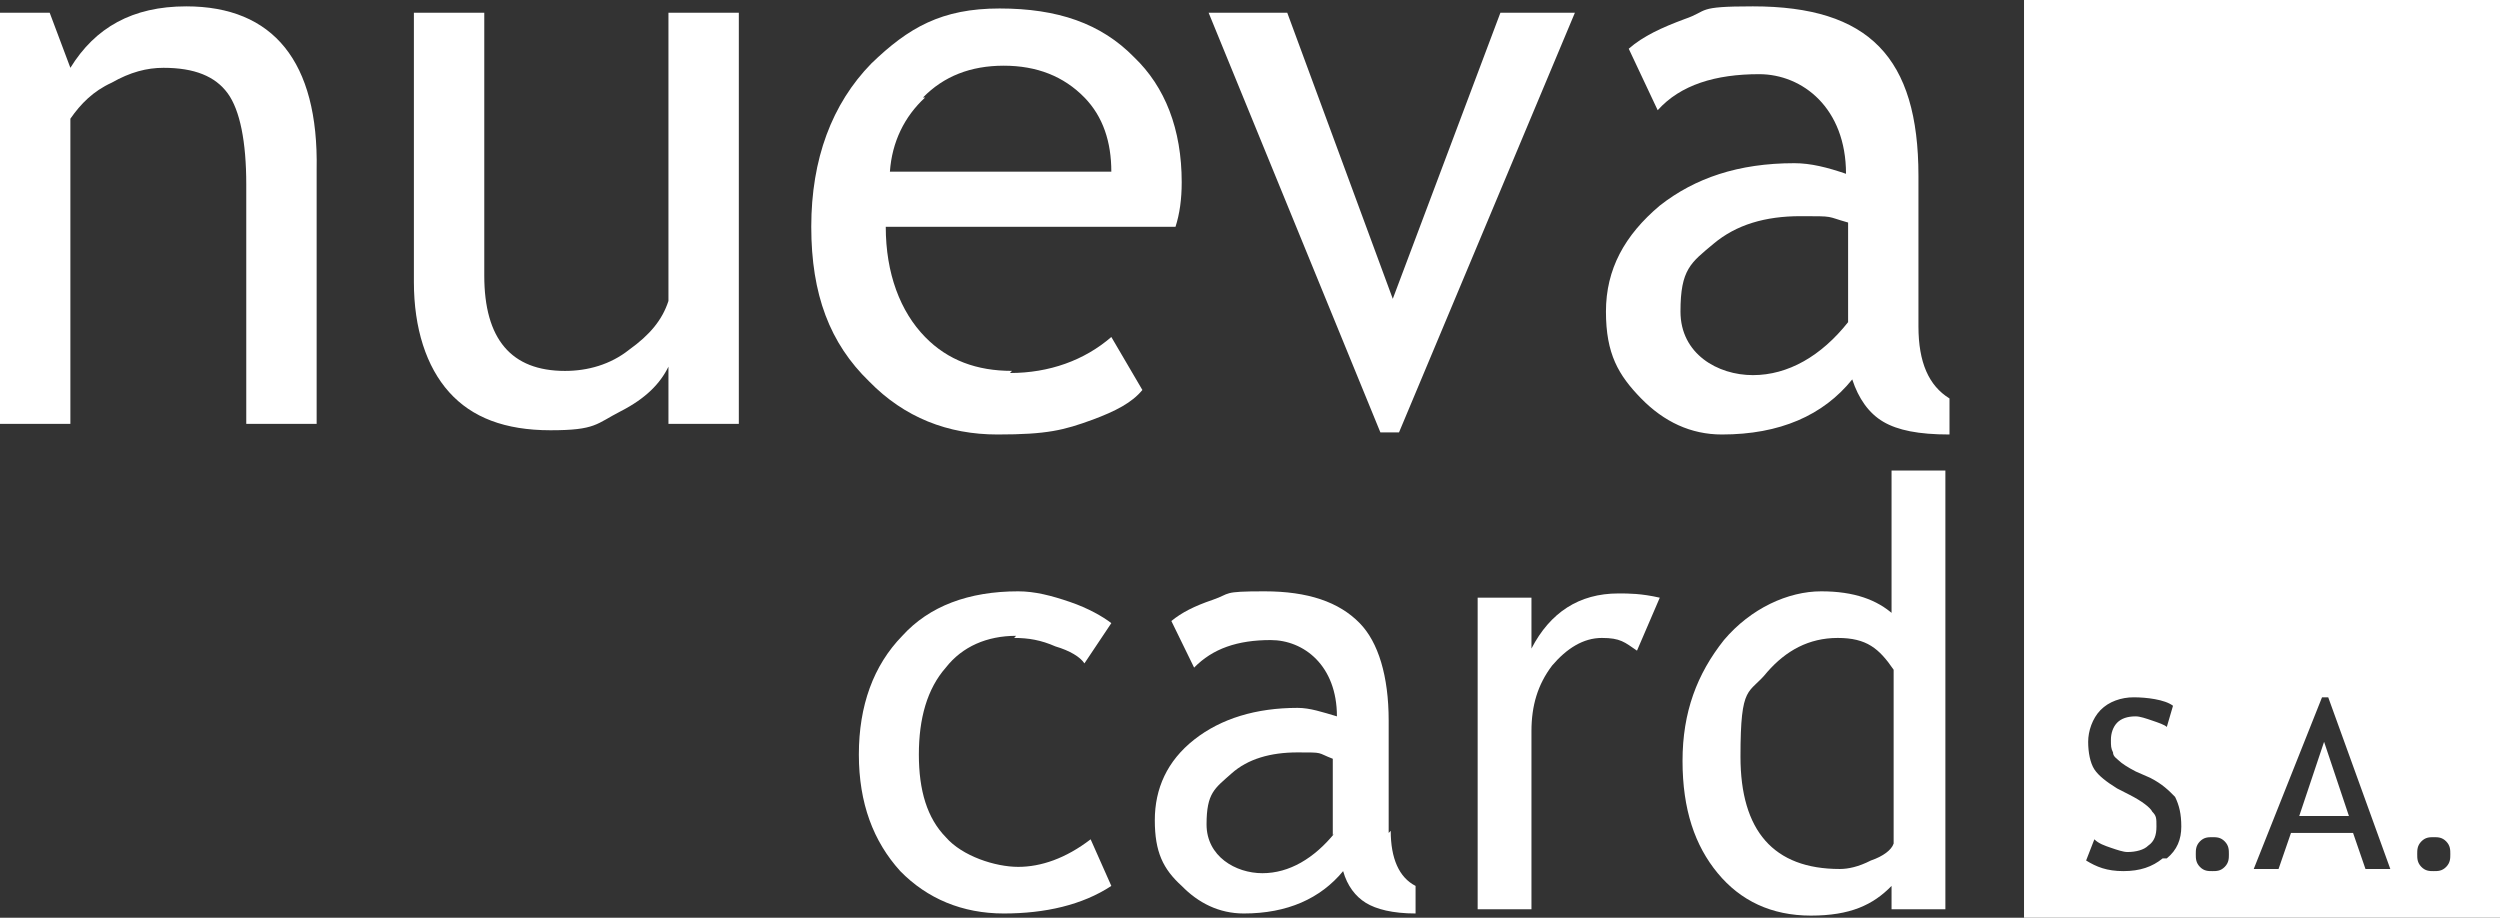
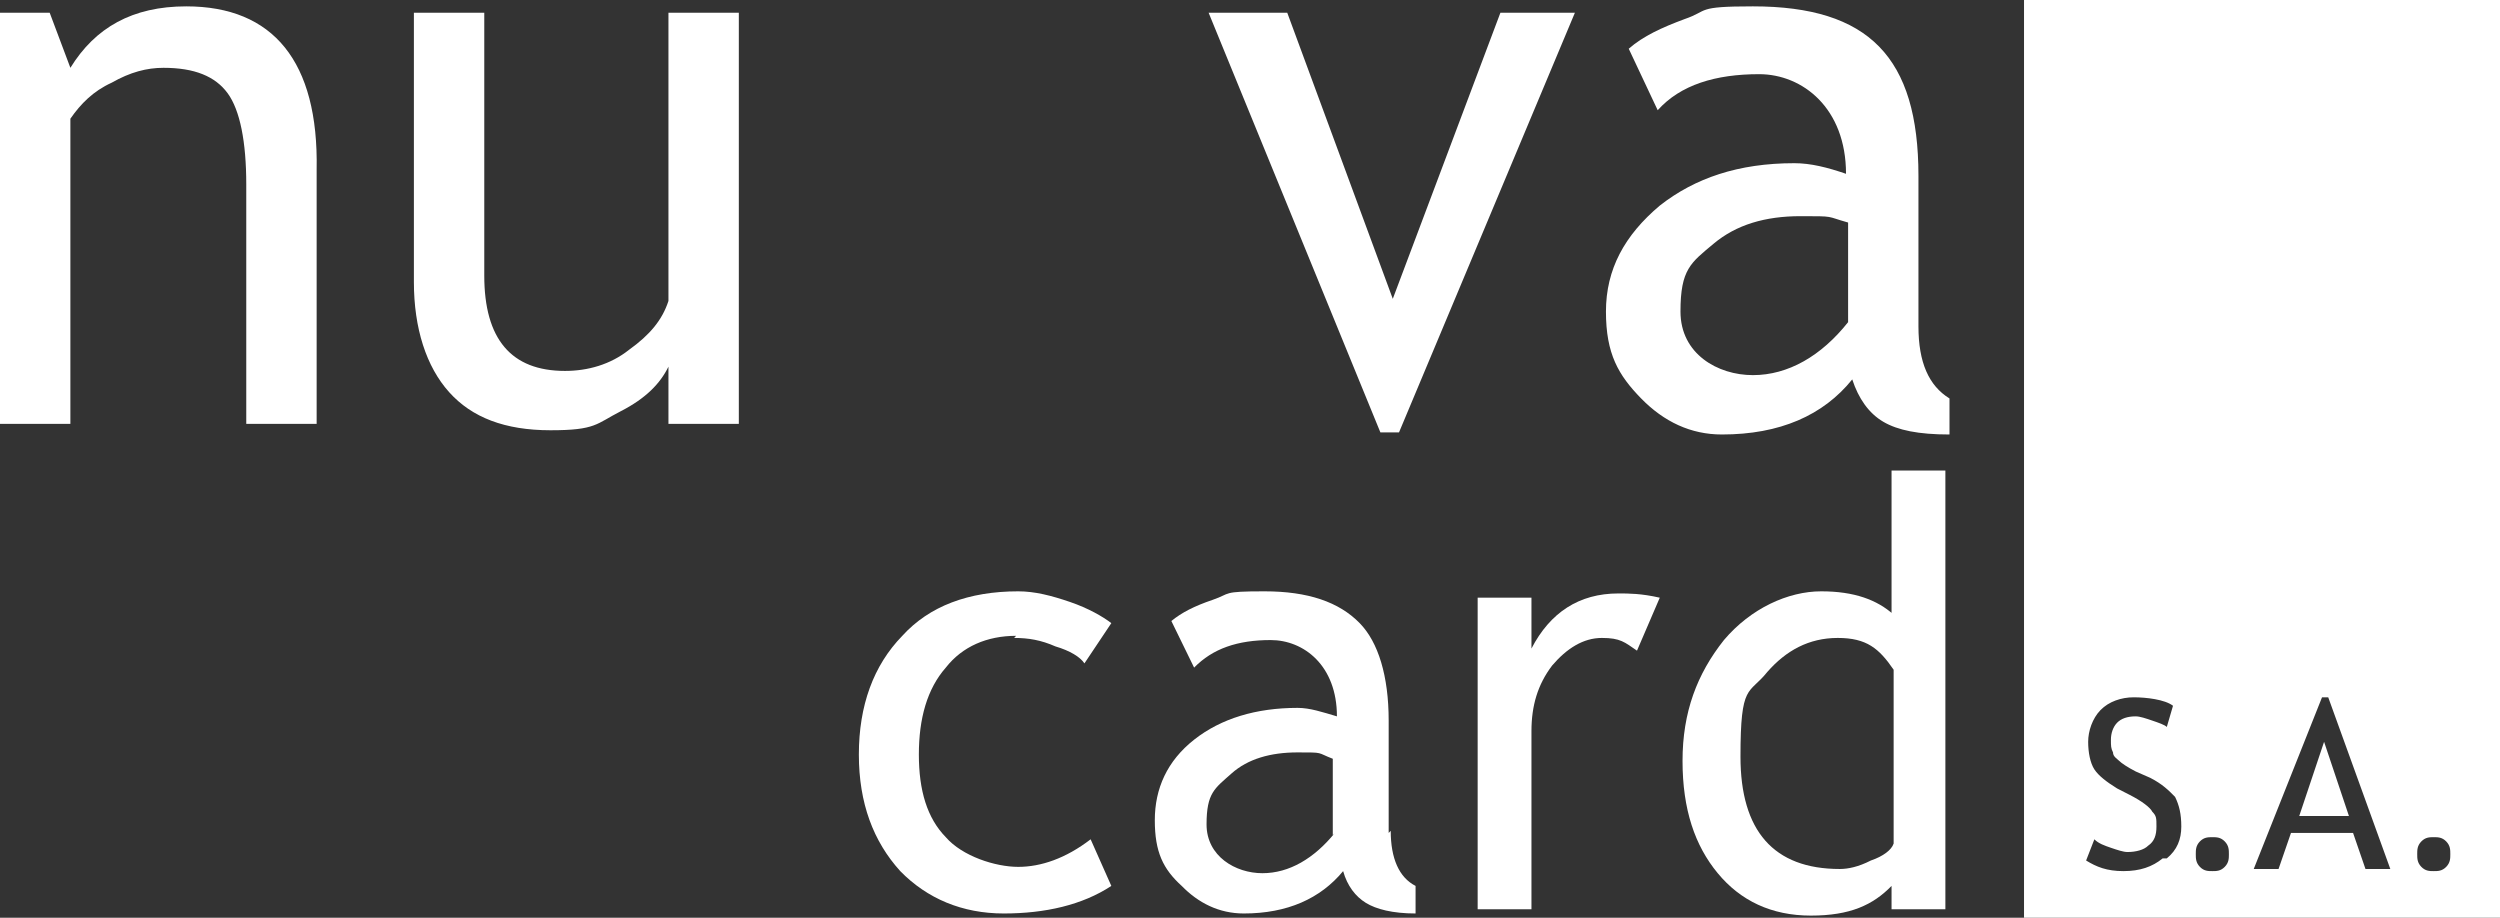
<svg xmlns="http://www.w3.org/2000/svg" width="79" height="29" viewBox="0 0 79 29" fill="none">
  <rect x="0" y="0" width="79" height="29" fill="#333333" stroke="none" />
  <g clip-path="url(#clip0_4052_325)">
    <path d="M5.886 0.201C4.185 0.201 3.008 0.871 2.224 2.143L1.57 0.402H0V13.395H2.224V3.751C2.55 3.282 2.943 2.88 3.531 2.612C4.12 2.277 4.643 2.143 5.166 2.143C6.147 2.143 6.801 2.411 7.194 2.947C7.586 3.483 7.782 4.487 7.782 5.827V13.395H10.006V5.358C10.071 1.942 8.632 0.201 5.886 0.201Z" fill="white" />
    <path d="M21.123 9.51C20.927 10.113 20.535 10.582 19.881 11.051C19.292 11.52 18.573 11.721 17.854 11.721C16.153 11.721 15.303 10.716 15.303 8.707V0.402H13.079V8.908C13.079 10.381 13.472 11.587 14.191 12.39C14.911 13.194 15.957 13.596 17.396 13.596C18.834 13.596 18.834 13.395 19.619 12.993C20.404 12.591 20.862 12.122 21.123 11.587V13.395H23.347V0.402H21.123V9.51Z" fill="white" />
-     <path d="M31.979 11.72C30.867 11.72 29.952 11.386 29.233 10.649C28.448 9.845 27.99 8.64 27.99 7.166H37.146C37.276 6.764 37.342 6.296 37.342 5.76C37.342 4.085 36.819 2.746 35.838 1.808C34.791 0.737 33.418 0.268 31.587 0.268C29.756 0.268 28.709 0.871 27.532 2.009C26.29 3.282 25.636 5.023 25.636 7.166C25.636 9.309 26.224 10.85 27.467 12.055C28.579 13.194 29.952 13.73 31.521 13.73C33.091 13.73 33.614 13.596 34.53 13.261C35.249 12.993 35.772 12.725 36.099 12.323L35.118 10.649C34.268 11.386 33.157 11.787 31.914 11.787L31.979 11.72ZM29.167 3.081C29.821 2.411 30.671 2.076 31.718 2.076C32.764 2.076 33.614 2.411 34.268 3.081C34.857 3.684 35.118 4.487 35.118 5.425H28.121C28.186 4.487 28.579 3.684 29.233 3.081H29.167Z" fill="white" />
    <path d="M44.209 13.663L49.767 0.402H47.413L44.012 9.443L40.677 0.402H38.192L43.62 13.663H44.209Z" fill="white" />
    <path d="M60.623 10.247V5.559C60.623 3.684 60.231 2.344 59.381 1.473C58.531 0.603 57.223 0.201 55.392 0.201C53.56 0.201 54.018 0.335 53.233 0.603C52.514 0.871 51.925 1.139 51.468 1.54L52.383 3.483C53.103 2.679 54.214 2.344 55.588 2.344C56.961 2.344 58.334 3.416 58.334 5.492C57.746 5.291 57.223 5.157 56.7 5.157C54.934 5.157 53.56 5.626 52.449 6.497C51.337 7.434 50.748 8.506 50.748 9.845C50.748 11.185 51.141 11.854 51.86 12.591C52.58 13.328 53.43 13.73 54.411 13.73C56.242 13.73 57.615 13.127 58.531 11.989C58.727 12.591 59.054 13.06 59.512 13.328C59.969 13.596 60.623 13.73 61.604 13.73V12.591C60.95 12.189 60.623 11.453 60.623 10.314V10.247ZM58.4 10.18C57.55 11.252 56.503 11.854 55.392 11.854C54.28 11.854 53.103 11.185 53.103 9.845C53.103 8.506 53.43 8.305 54.149 7.702C54.868 7.099 55.784 6.831 56.896 6.831C58.007 6.831 57.681 6.831 58.4 7.032V10.18Z" fill="white" />
    <path d="M32.045 20.159C32.502 20.159 32.895 20.226 33.353 20.427C33.81 20.561 34.137 20.762 34.268 20.963L35.118 19.691C34.857 19.49 34.399 19.222 33.81 19.021C33.222 18.82 32.699 18.686 32.175 18.686C30.606 18.686 29.363 19.155 28.513 20.092C27.598 21.03 27.14 22.302 27.14 23.843C27.14 25.383 27.598 26.589 28.448 27.527C29.298 28.397 30.41 28.866 31.718 28.866C33.026 28.866 34.203 28.598 35.118 27.995L34.464 26.522C33.68 27.125 32.895 27.393 32.175 27.393C31.456 27.393 30.41 27.058 29.887 26.455C29.298 25.852 29.036 24.982 29.036 23.843C29.036 22.704 29.298 21.767 29.887 21.097C30.41 20.427 31.195 20.092 32.11 20.092L32.045 20.159Z" fill="white" />
    <path d="M43.882 26.321V22.771C43.882 21.365 43.555 20.293 42.966 19.691C42.312 19.021 41.331 18.686 39.958 18.686C38.584 18.686 38.911 18.753 38.323 18.954C37.734 19.155 37.342 19.356 37.015 19.624L37.734 21.097C38.323 20.494 39.108 20.226 40.154 20.226C41.2 20.226 42.247 21.03 42.247 22.637C41.789 22.503 41.397 22.369 41.004 22.369C39.696 22.369 38.584 22.704 37.734 23.374C36.884 24.044 36.492 24.915 36.492 25.919C36.492 26.924 36.753 27.46 37.342 27.995C37.865 28.531 38.519 28.866 39.304 28.866C40.677 28.866 41.724 28.397 42.443 27.527C42.574 27.995 42.835 28.33 43.162 28.531C43.489 28.732 44.012 28.866 44.732 28.866V27.995C44.209 27.727 43.947 27.125 43.947 26.254L43.882 26.321ZM42.181 26.321C41.527 27.125 40.742 27.593 39.892 27.593C39.042 27.593 38.127 27.058 38.127 26.053C38.127 25.049 38.388 24.915 38.911 24.446C39.435 23.977 40.154 23.776 41.004 23.776C41.854 23.776 41.593 23.776 42.116 23.977V26.388L42.181 26.321Z" fill="white" />
    <path d="M48.394 20.427V18.887H46.694V28.732H48.394V23.106C48.394 22.302 48.59 21.633 49.048 21.03C49.506 20.494 50.029 20.159 50.618 20.159C51.206 20.159 51.337 20.293 51.729 20.561L52.449 18.887C51.86 18.753 51.468 18.753 51.141 18.753C49.898 18.753 48.983 19.356 48.394 20.494V20.427Z" fill="white" />
    <path d="M59.839 19.423C59.315 18.954 58.596 18.686 57.55 18.686C56.503 18.686 55.326 19.222 54.476 20.226C53.626 21.298 53.168 22.503 53.168 24.044C53.168 25.584 53.56 26.723 54.28 27.593C54.999 28.464 55.98 28.933 57.223 28.933C58.465 28.933 59.185 28.598 59.773 27.995V28.732H61.474V14.868H59.773V19.423H59.839ZM59.839 26.656C59.773 26.857 59.512 27.058 59.119 27.192C58.727 27.393 58.4 27.46 58.138 27.46C56.045 27.46 54.999 26.254 54.999 23.91C54.999 21.566 55.261 21.968 55.849 21.231C56.438 20.561 57.157 20.159 58.073 20.159C58.988 20.159 59.381 20.494 59.839 21.164V26.656Z" fill="white" />
    <path d="M63.959 0V29H79V0H63.959ZM68.34 27.125C68.013 27.393 67.621 27.527 67.098 27.527C66.575 27.527 66.248 27.393 65.921 27.192L66.182 26.522C66.313 26.656 66.509 26.723 66.705 26.79C66.901 26.857 67.098 26.924 67.228 26.924C67.49 26.924 67.752 26.857 67.882 26.723C68.079 26.589 68.144 26.388 68.144 26.12C68.144 25.852 68.144 25.785 68.013 25.651C67.948 25.517 67.686 25.316 67.294 25.116L66.901 24.915C66.575 24.714 66.313 24.513 66.182 24.312C66.051 24.111 65.986 23.776 65.986 23.441C65.986 23.106 66.117 22.704 66.378 22.436C66.64 22.169 67.032 22.035 67.425 22.035C67.817 22.035 68.406 22.102 68.667 22.302L68.471 22.972C68.406 22.905 68.209 22.838 68.013 22.771C67.817 22.704 67.621 22.637 67.49 22.637C67.228 22.637 67.032 22.704 66.901 22.838C66.771 22.972 66.705 23.173 66.705 23.374C66.705 23.575 66.705 23.642 66.771 23.776C66.771 23.91 66.901 23.977 66.967 24.044C67.032 24.111 67.228 24.245 67.49 24.379L67.948 24.58C68.34 24.781 68.536 24.982 68.733 25.182C68.863 25.45 68.929 25.718 68.929 26.12C68.929 26.522 68.798 26.857 68.471 27.125H68.34ZM70.302 27.393C70.171 27.527 70.041 27.527 69.91 27.527C69.779 27.527 69.648 27.527 69.517 27.393C69.387 27.259 69.387 27.125 69.387 26.991C69.387 26.857 69.387 26.723 69.517 26.589C69.648 26.455 69.779 26.455 69.91 26.455C70.041 26.455 70.171 26.455 70.302 26.589C70.433 26.723 70.433 26.857 70.433 26.991C70.433 27.125 70.433 27.259 70.302 27.393ZM74.749 27.46L74.357 26.321H72.395L72.002 27.46H71.218L73.376 22.035H73.572L75.534 27.46H74.749ZM77.3 27.393C77.169 27.527 77.038 27.527 76.907 27.527C76.776 27.527 76.646 27.527 76.515 27.393C76.384 27.259 76.384 27.125 76.384 26.991C76.384 26.857 76.384 26.723 76.515 26.589C76.646 26.455 76.776 26.455 76.907 26.455C77.038 26.455 77.169 26.455 77.3 26.589C77.43 26.723 77.43 26.857 77.43 26.991C77.43 27.125 77.43 27.259 77.3 27.393Z" fill="white" />
    <path d="M72.656 25.785H74.226L73.441 23.441L72.656 25.785Z" fill="white" />
  </g>
  <defs>
    <clipPath id="clip0_4052_325">
      <rect width="79" height="29" fill="white" />
    </clipPath>
  </defs>
</svg>